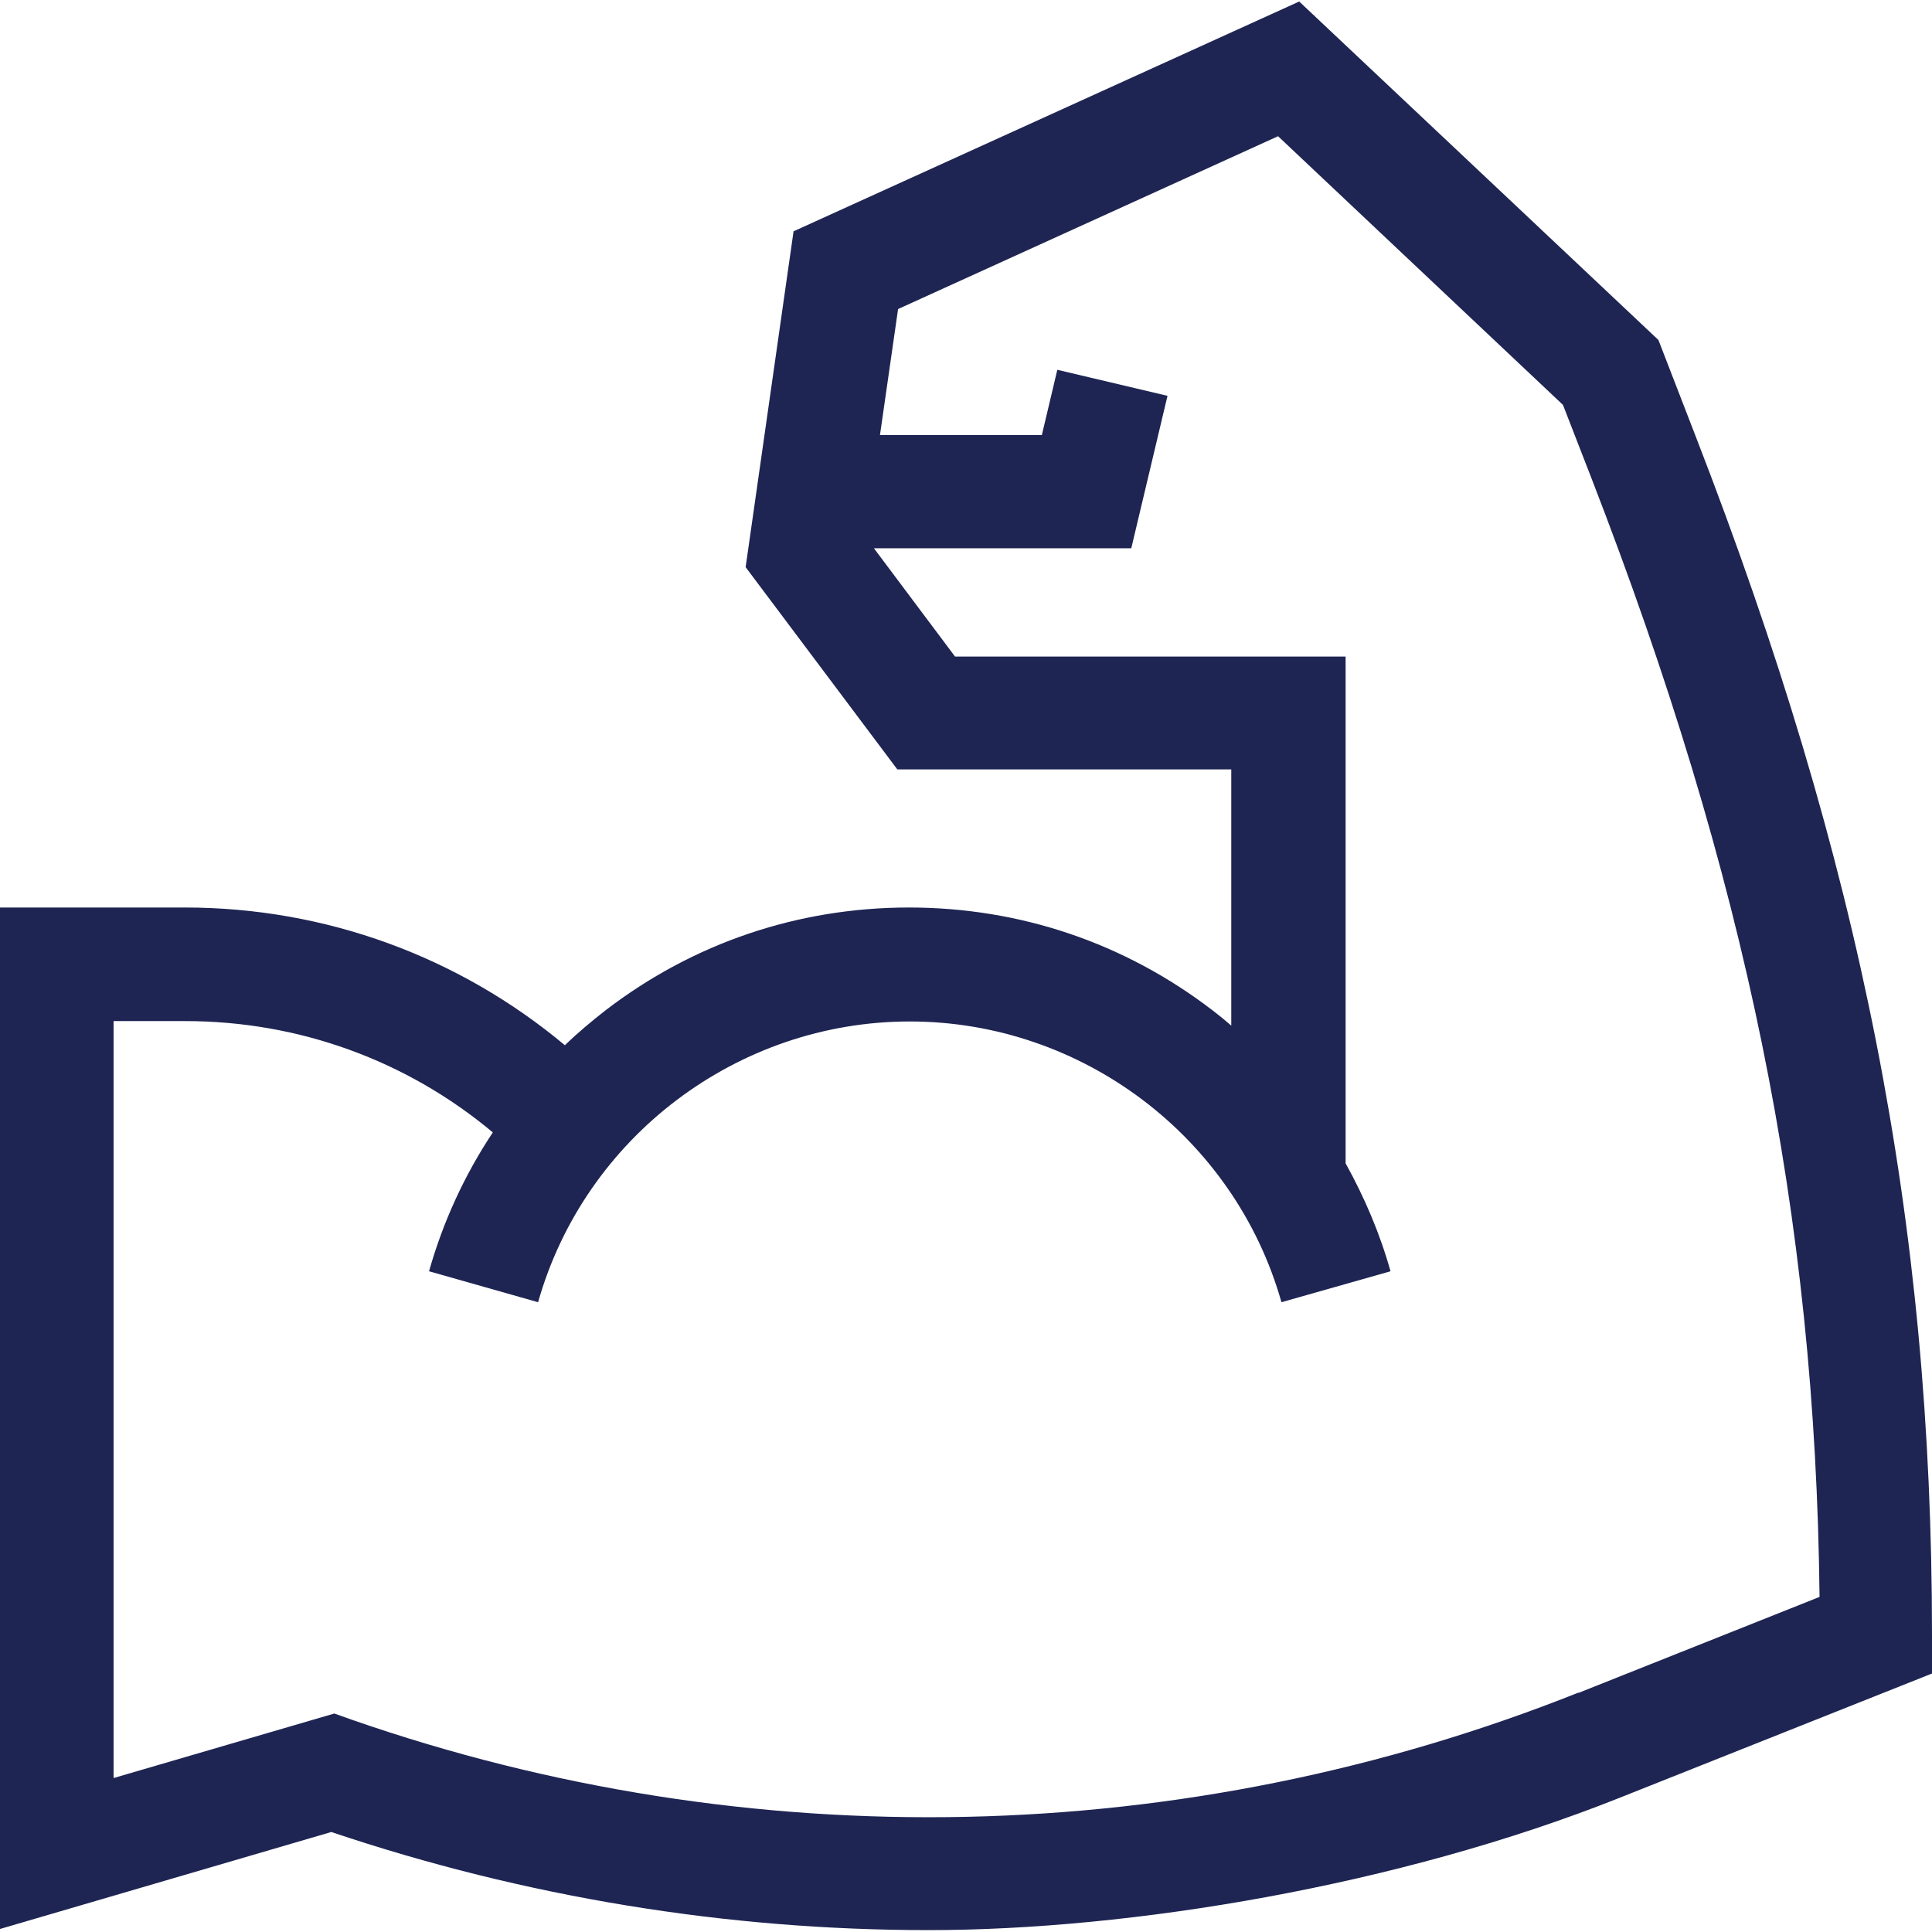
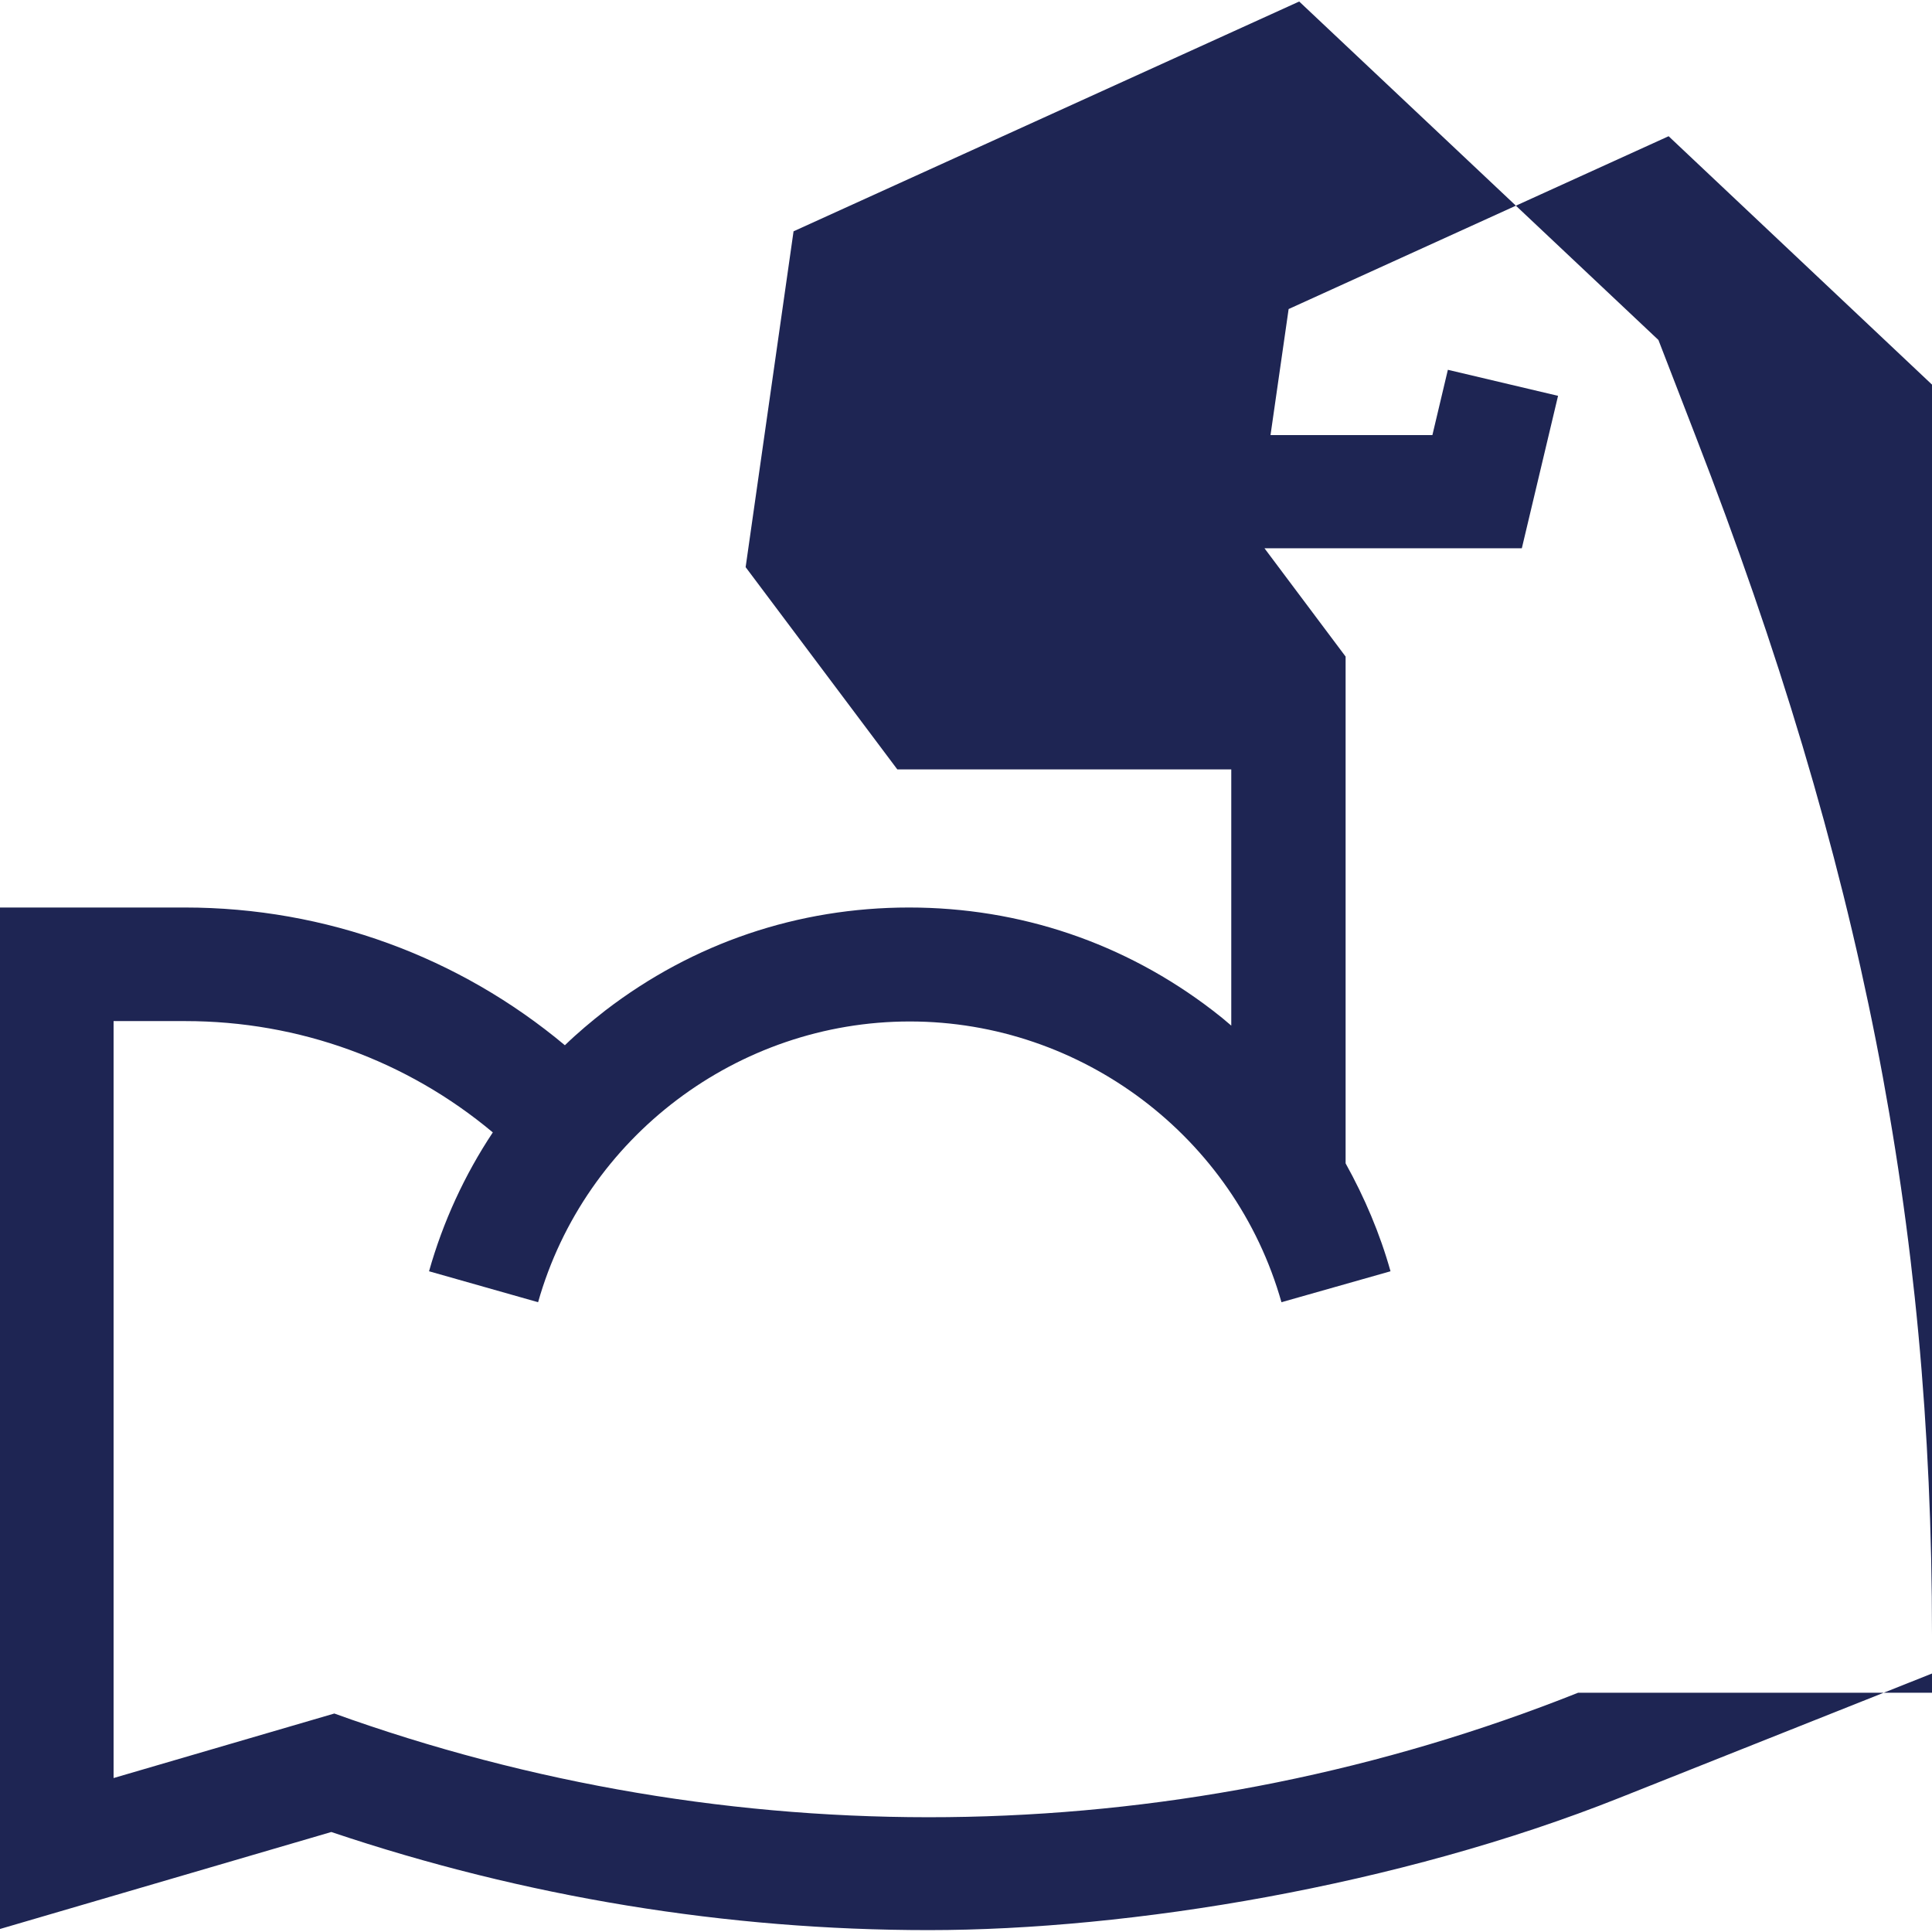
<svg xmlns="http://www.w3.org/2000/svg" version="1.1" viewBox="0 0 512 512">
  <defs>
    <style>
      .cls-1 {
        fill: #1e2553;
      }
    </style>
  </defs>
  <g>
    <g id="Layer_1">
      <g id="Capa_1">
-         <path class="cls-1" d="M449.4,115.7l-9.9-25.6L344.3.4l-134,60.9-12.7,89,40.2,53.6h88.5v67.9c-1.6-1.4-3.2-2.7-4.9-4-23.3-17.9-51.1-27.3-80.5-27.3s-57.2,9.4-80.5,27.3c-3.7,2.9-7.3,5.9-10.7,9.2-28-23.4-63.3-36.5-100.7-36.5H0v270.7l87.8-25.7c51.4,17.3,104.9,26,158.3,26s124.5-11.7,183.2-35.1l82.7-32.9v-10.2c0-109.4-18.7-204.4-62.6-317.6h0ZM418.2,448.6c-104,41.4-219.4,43.9-325.1,7.1l-4.5-1.6-58.5,17.1v-200.6h19c30.2,0,58.8,10.5,81.5,29.5-7.5,11.3-13.2,23.7-16.9,36.8l28.9,8.2c12.4-43.8,52.9-74.4,98.5-74.4s86.1,30.6,98.5,74.4l28.9-8.2c-2.8-10-6.9-19.6-11.9-28.6v-134.3h-103.5l-21.5-28.7h68.2l9.6-40.4-29.2-6.9-4.1,17.3h-42.9l4.8-33.4,100.7-45.8,75.5,71.2,7.5,19.3c41.1,106,59.4,195.3,60.5,296.6l-63.8,25.4h-.2Z" />
+         <path class="cls-1" d="M449.4,115.7l-9.9-25.6L344.3.4l-134,60.9-12.7,89,40.2,53.6h88.5v67.9c-1.6-1.4-3.2-2.7-4.9-4-23.3-17.9-51.1-27.3-80.5-27.3s-57.2,9.4-80.5,27.3c-3.7,2.9-7.3,5.9-10.7,9.2-28-23.4-63.3-36.5-100.7-36.5H0v270.7l87.8-25.7c51.4,17.3,104.9,26,158.3,26s124.5-11.7,183.2-35.1l82.7-32.9v-10.2c0-109.4-18.7-204.4-62.6-317.6h0ZM418.2,448.6c-104,41.4-219.4,43.9-325.1,7.1l-4.5-1.6-58.5,17.1v-200.6h19c30.2,0,58.8,10.5,81.5,29.5-7.5,11.3-13.2,23.7-16.9,36.8l28.9,8.2c12.4-43.8,52.9-74.4,98.5-74.4s86.1,30.6,98.5,74.4l28.9-8.2c-2.8-10-6.9-19.6-11.9-28.6v-134.3l-21.5-28.7h68.2l9.6-40.4-29.2-6.9-4.1,17.3h-42.9l4.8-33.4,100.7-45.8,75.5,71.2,7.5,19.3c41.1,106,59.4,195.3,60.5,296.6l-63.8,25.4h-.2Z" />
      </g>
    </g>
  </g>
</svg>